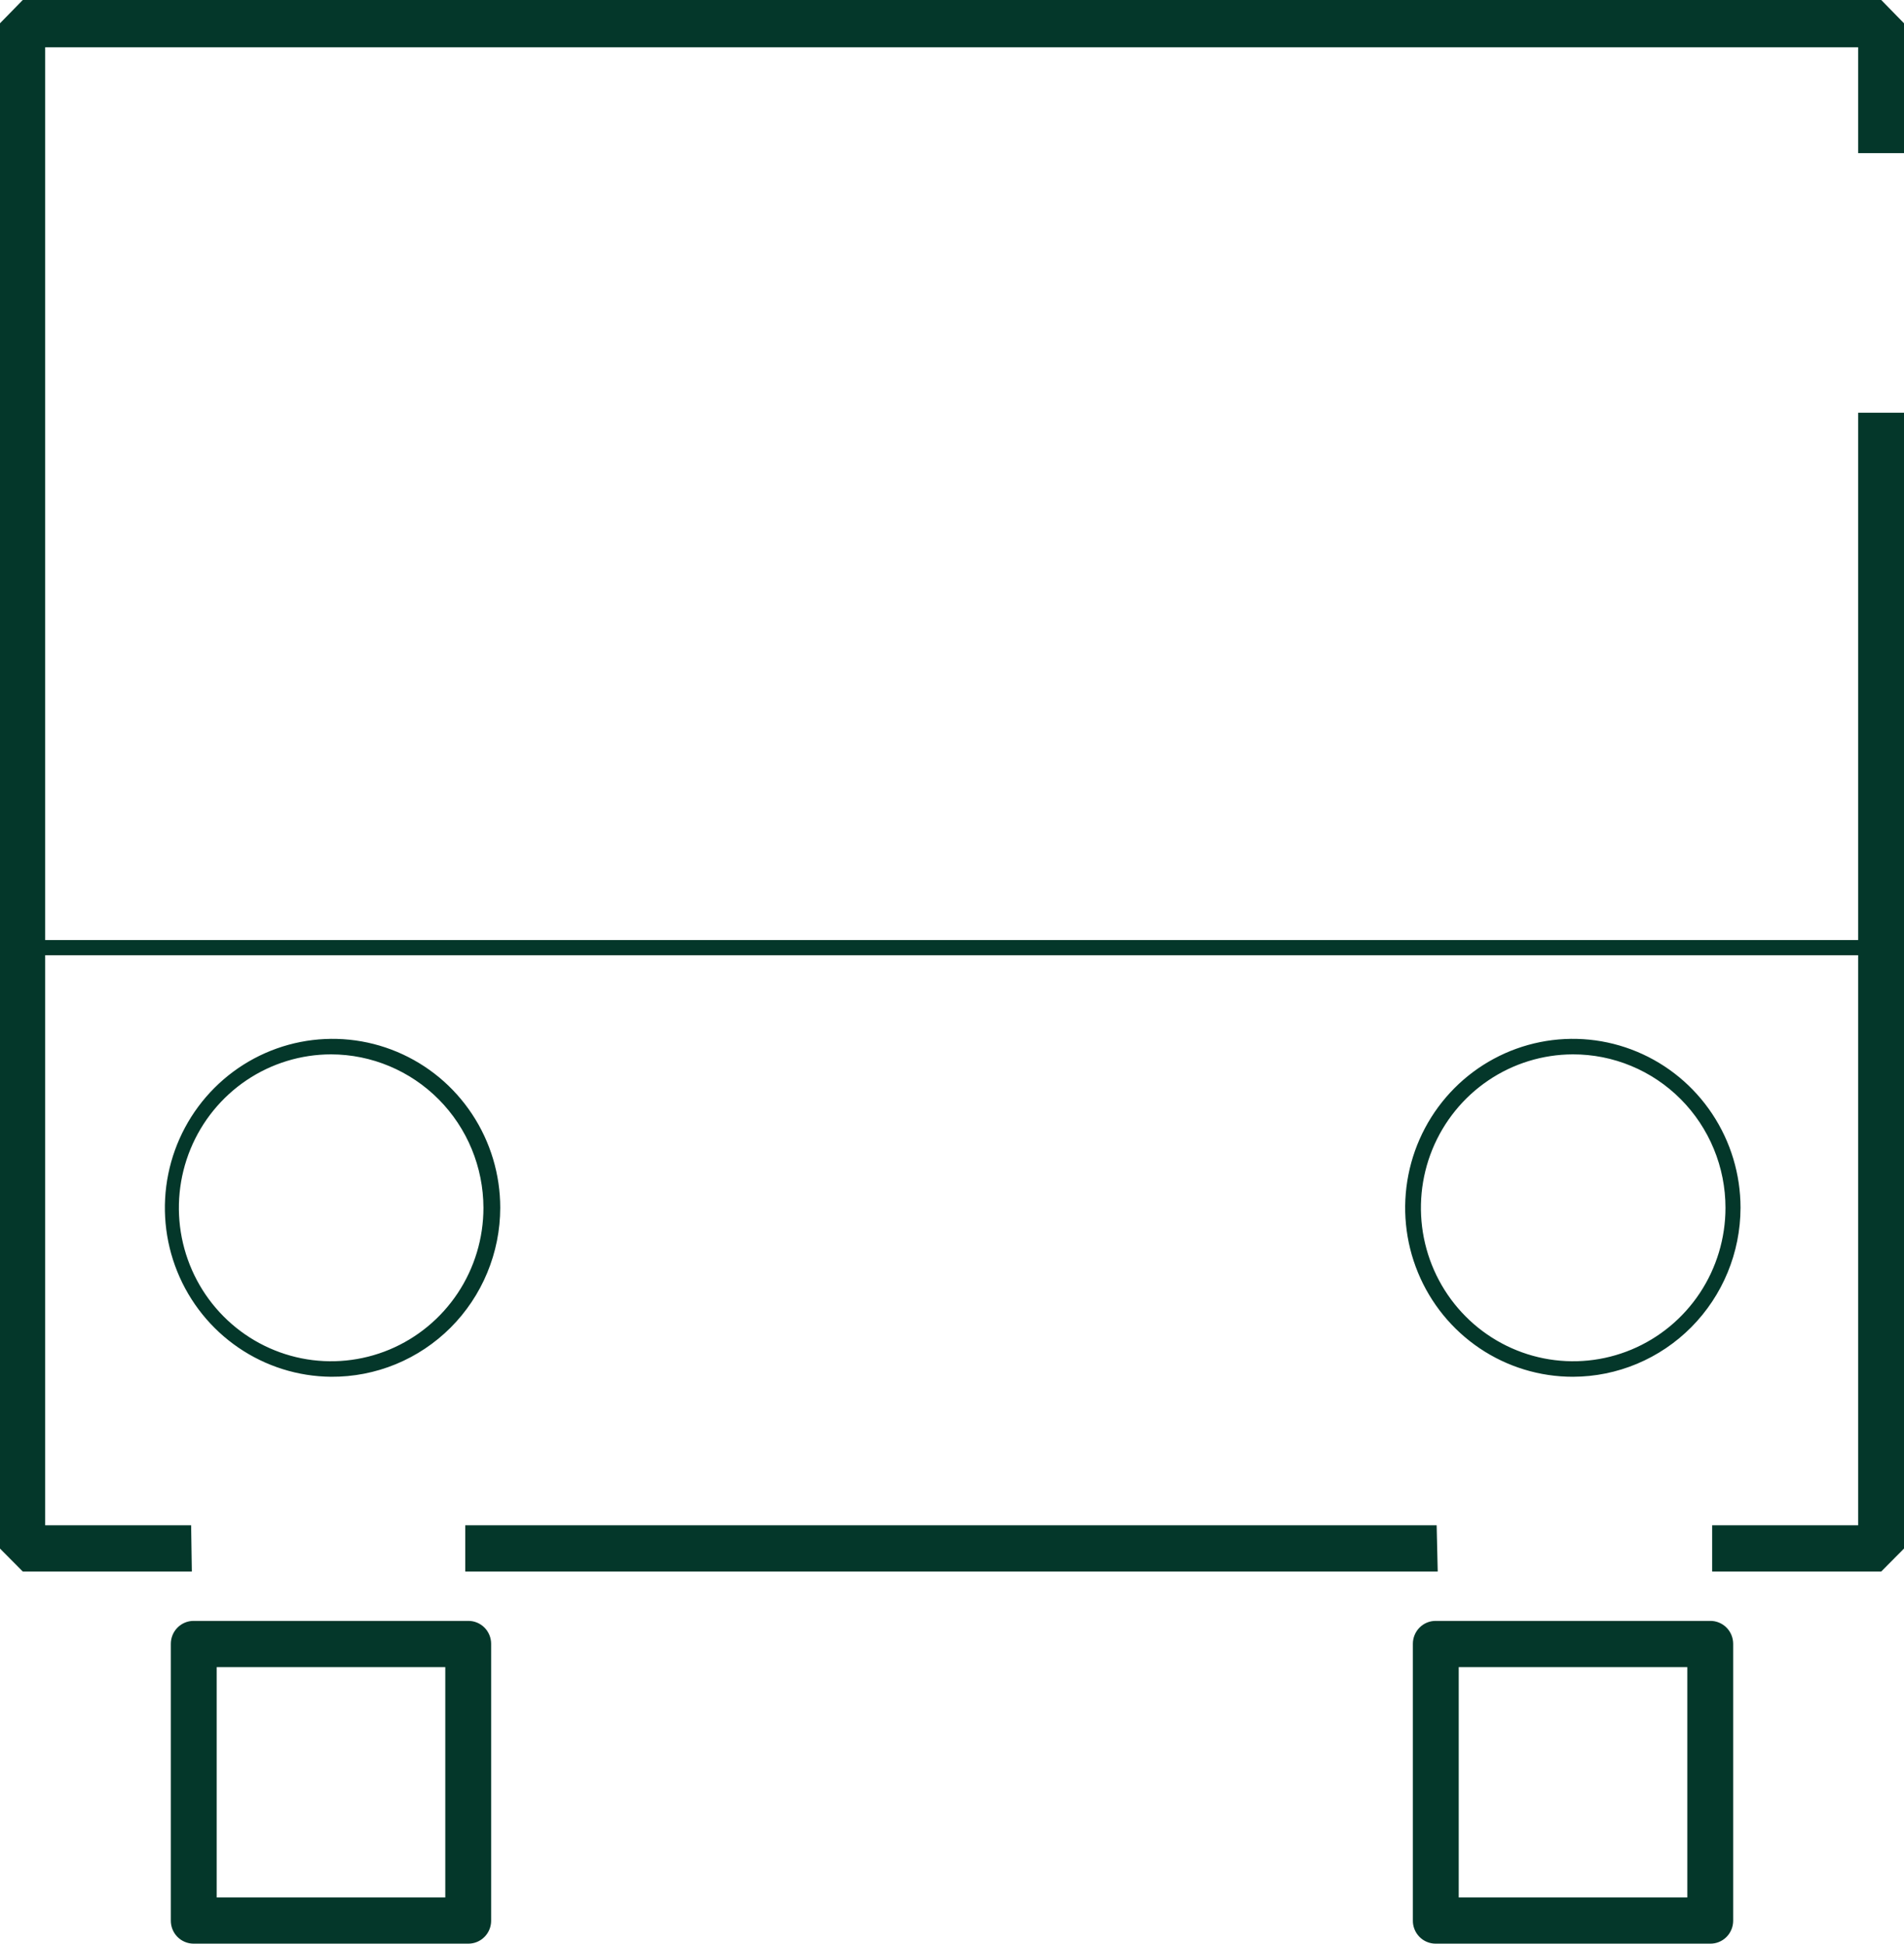
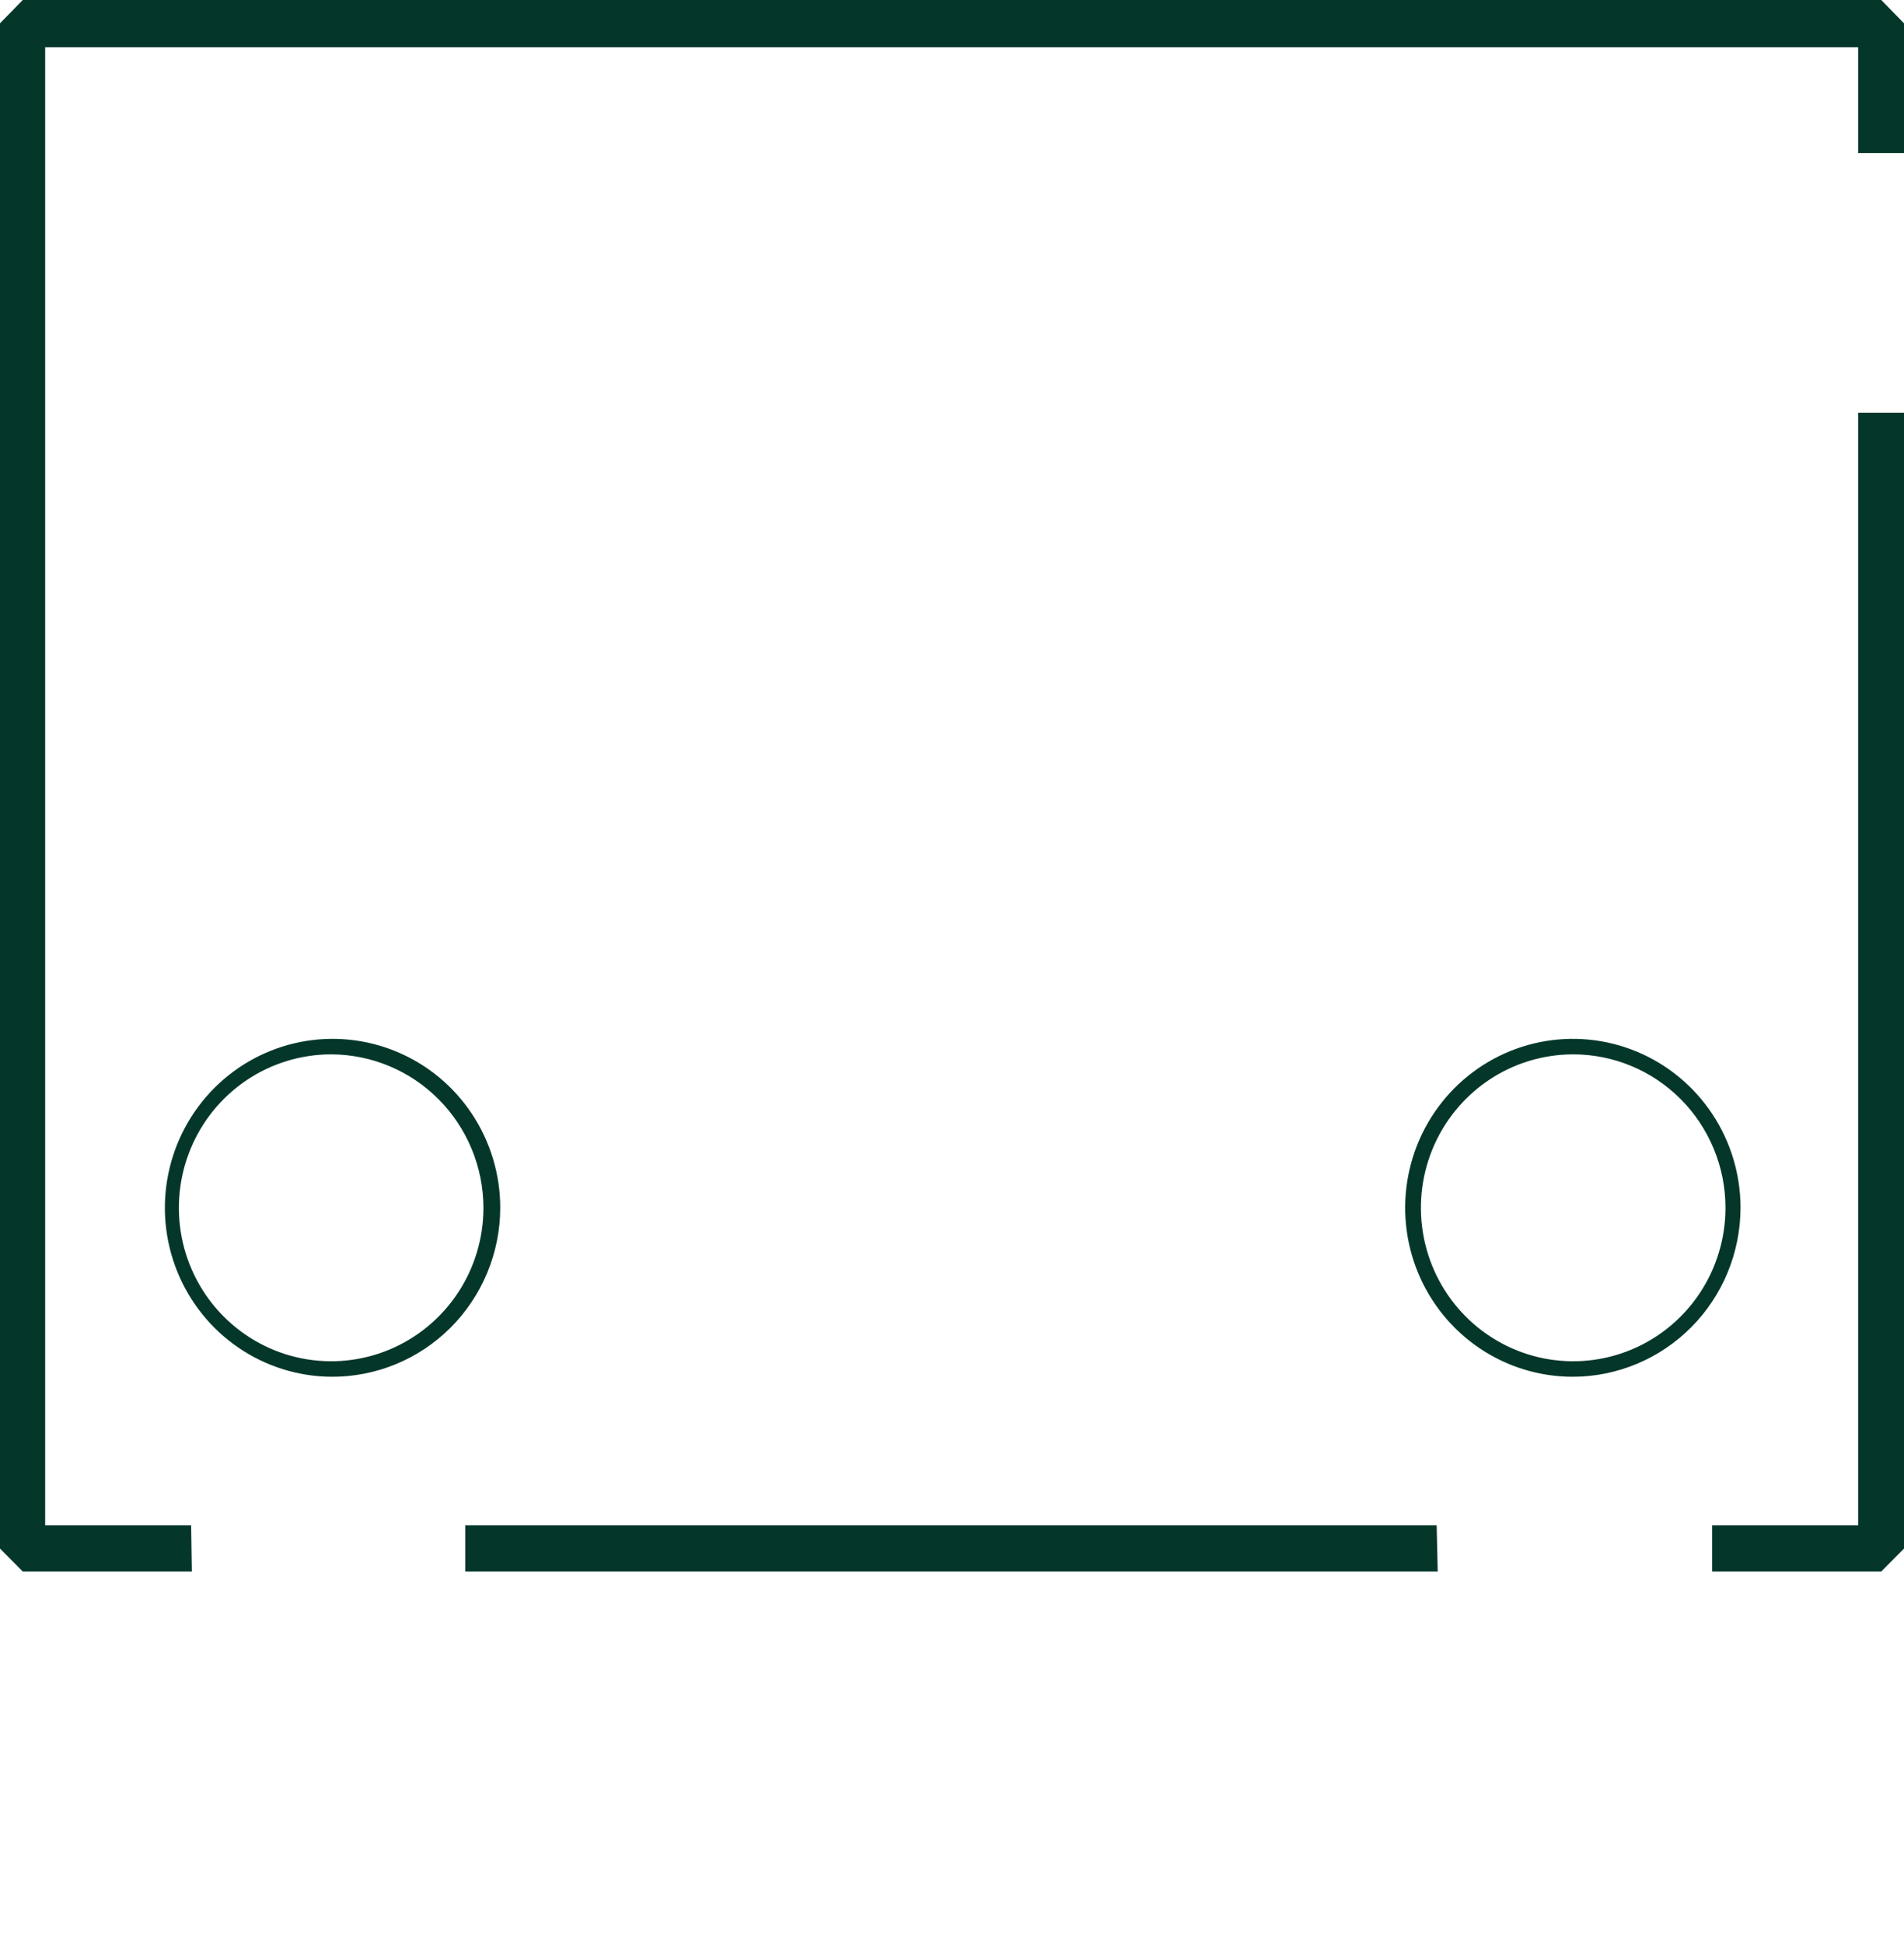
<svg xmlns="http://www.w3.org/2000/svg" width="97" height="99" viewBox="0 0 97 99" fill="none">
-   <path d="M80.129 70.126C78.439 70.126 76.788 69.622 75.383 68.676C73.978 67.73 72.883 66.386 72.237 64.814C71.59 63.241 71.421 61.511 71.751 59.841C72.08 58.172 72.894 56.638 74.088 55.434C75.283 54.231 76.805 53.411 78.462 53.079C80.12 52.747 81.837 52.917 83.398 53.569C84.959 54.22 86.293 55.323 87.232 56.739C88.171 58.154 88.672 59.818 88.672 61.52C88.667 63.801 87.765 65.987 86.164 67.6C84.563 69.213 82.393 70.122 80.129 70.126ZM80.129 53.704C78.595 53.708 77.097 54.169 75.824 55.03C74.55 55.891 73.559 57.113 72.974 58.541C72.39 59.97 72.239 61.541 72.54 63.056C72.842 64.571 73.582 65.962 74.668 67.053C75.753 68.144 77.135 68.887 78.64 69.187C80.144 69.487 81.703 69.331 83.12 68.739C84.536 68.147 85.747 67.145 86.599 65.86C87.45 64.576 87.905 63.065 87.905 61.52C87.905 60.492 87.704 59.474 87.312 58.525C86.921 57.575 86.348 56.713 85.626 55.987C84.904 55.261 84.047 54.686 83.103 54.294C82.16 53.902 81.149 53.702 80.129 53.704ZM16.871 70.126C15.185 70.112 13.54 69.595 12.145 68.641C10.749 67.687 9.666 66.338 9.03 64.764C8.394 63.19 8.235 61.462 8.573 59.797C8.911 58.133 9.73 56.606 10.927 55.41C12.125 54.213 13.647 53.401 15.302 53.074C16.957 52.748 18.671 52.922 20.228 53.576C21.785 54.229 23.115 55.332 24.05 56.746C24.986 58.16 25.485 59.821 25.485 61.52C25.483 62.656 25.258 63.78 24.823 64.827C24.389 65.875 23.753 66.826 22.953 67.626C22.152 68.425 21.203 69.058 20.16 69.487C19.116 69.916 17.998 70.133 16.871 70.126ZM16.871 53.704C15.337 53.704 13.837 54.163 12.561 55.021C11.285 55.88 10.291 57.101 9.704 58.529C9.117 59.957 8.963 61.529 9.262 63.045C9.562 64.561 10.301 65.954 11.386 67.047C12.471 68.14 13.853 68.884 15.358 69.186C16.863 69.487 18.422 69.332 19.84 68.741C21.258 68.149 22.469 67.147 23.322 65.862C24.174 64.577 24.629 63.066 24.629 61.52C24.624 59.449 23.805 57.463 22.352 55.999C20.898 54.534 18.927 53.709 16.871 53.704ZM96.073 48.655H0.927V47.883H96.073V48.655Z" fill="#04372A" />
+   <path d="M80.129 70.126C78.439 70.126 76.788 69.622 75.383 68.676C73.978 67.73 72.883 66.386 72.237 64.814C71.59 63.241 71.421 61.511 71.751 59.841C72.08 58.172 72.894 56.638 74.088 55.434C75.283 54.231 76.805 53.411 78.462 53.079C80.12 52.747 81.837 52.917 83.398 53.569C84.959 54.22 86.293 55.323 87.232 56.739C88.171 58.154 88.672 59.818 88.672 61.52C88.667 63.801 87.765 65.987 86.164 67.6C84.563 69.213 82.393 70.122 80.129 70.126ZM80.129 53.704C78.595 53.708 77.097 54.169 75.824 55.03C74.55 55.891 73.559 57.113 72.974 58.541C72.39 59.97 72.239 61.541 72.54 63.056C72.842 64.571 73.582 65.962 74.668 67.053C75.753 68.144 77.135 68.887 78.64 69.187C80.144 69.487 81.703 69.331 83.12 68.739C84.536 68.147 85.747 67.145 86.599 65.86C87.45 64.576 87.905 63.065 87.905 61.52C87.905 60.492 87.704 59.474 87.312 58.525C86.921 57.575 86.348 56.713 85.626 55.987C84.904 55.261 84.047 54.686 83.103 54.294C82.16 53.902 81.149 53.702 80.129 53.704ZM16.871 70.126C15.185 70.112 13.54 69.595 12.145 68.641C10.749 67.687 9.666 66.338 9.03 64.764C8.394 63.19 8.235 61.462 8.573 59.797C8.911 58.133 9.73 56.606 10.927 55.41C12.125 54.213 13.647 53.401 15.302 53.074C16.957 52.748 18.671 52.922 20.228 53.576C21.785 54.229 23.115 55.332 24.05 56.746C24.986 58.16 25.485 59.821 25.485 61.52C25.483 62.656 25.258 63.78 24.823 64.827C24.389 65.875 23.753 66.826 22.953 67.626C22.152 68.425 21.203 69.058 20.16 69.487C19.116 69.916 17.998 70.133 16.871 70.126ZM16.871 53.704C15.337 53.704 13.837 54.163 12.561 55.021C11.285 55.88 10.291 57.101 9.704 58.529C9.117 59.957 8.963 61.529 9.262 63.045C9.562 64.561 10.301 65.954 11.386 67.047C12.471 68.14 13.853 68.884 15.358 69.186C16.863 69.487 18.422 69.332 19.84 68.741C21.258 68.149 22.469 67.147 23.322 65.862C24.174 64.577 24.629 63.066 24.629 61.52C24.624 59.449 23.805 57.463 22.352 55.999C20.898 54.534 18.927 53.709 16.871 53.704ZM96.073 48.655V47.883H96.073V48.655Z" fill="#04372A" />
  <path d="M95.841 80.044H87.227V77.691H94.664V21.022H97V78.877L95.841 80.044ZM73.245 80.044H23.702V77.691H73.191L73.245 80.044ZM9.773 80.044H1.159L0 78.877V1.186L1.159 0H95.841L97 1.186V7.798H94.664V2.408H2.301V77.691H9.737L9.773 80.044Z" fill="#04372A" />
-   <path d="M87.12 99H73.138C72.984 99 72.832 98.969 72.69 98.909C72.548 98.85 72.42 98.762 72.312 98.652C72.204 98.541 72.119 98.41 72.062 98.267C72.004 98.123 71.976 97.969 71.979 97.814V83.728C71.979 83.418 72.101 83.121 72.318 82.902C72.535 82.683 72.83 82.56 73.138 82.56H87.12C87.273 82.558 87.426 82.586 87.569 82.644C87.712 82.701 87.841 82.787 87.951 82.896C88.061 83.004 88.148 83.134 88.207 83.277C88.266 83.42 88.297 83.573 88.297 83.728V97.85C88.294 98.004 88.262 98.155 88.202 98.296C88.141 98.436 88.054 98.564 87.945 98.671C87.835 98.778 87.706 98.862 87.565 98.918C87.423 98.975 87.272 99.002 87.12 99ZM74.315 96.646H85.961V84.914H74.315V96.646ZM23.862 99H9.862C9.709 99 9.556 98.969 9.414 98.909C9.273 98.85 9.144 98.762 9.036 98.652C8.928 98.541 8.843 98.41 8.786 98.267C8.729 98.123 8.701 97.969 8.703 97.814V83.728C8.703 83.418 8.825 83.121 9.043 82.902C9.26 82.683 9.555 82.56 9.862 82.56H23.862C24.169 82.56 24.464 82.683 24.682 82.902C24.899 83.121 25.021 83.418 25.021 83.728V97.85C25.017 98.157 24.892 98.449 24.675 98.664C24.459 98.879 24.166 99 23.862 99ZM11.039 96.646H22.685V84.914H11.039V96.646Z" fill="#04372A" />
</svg>